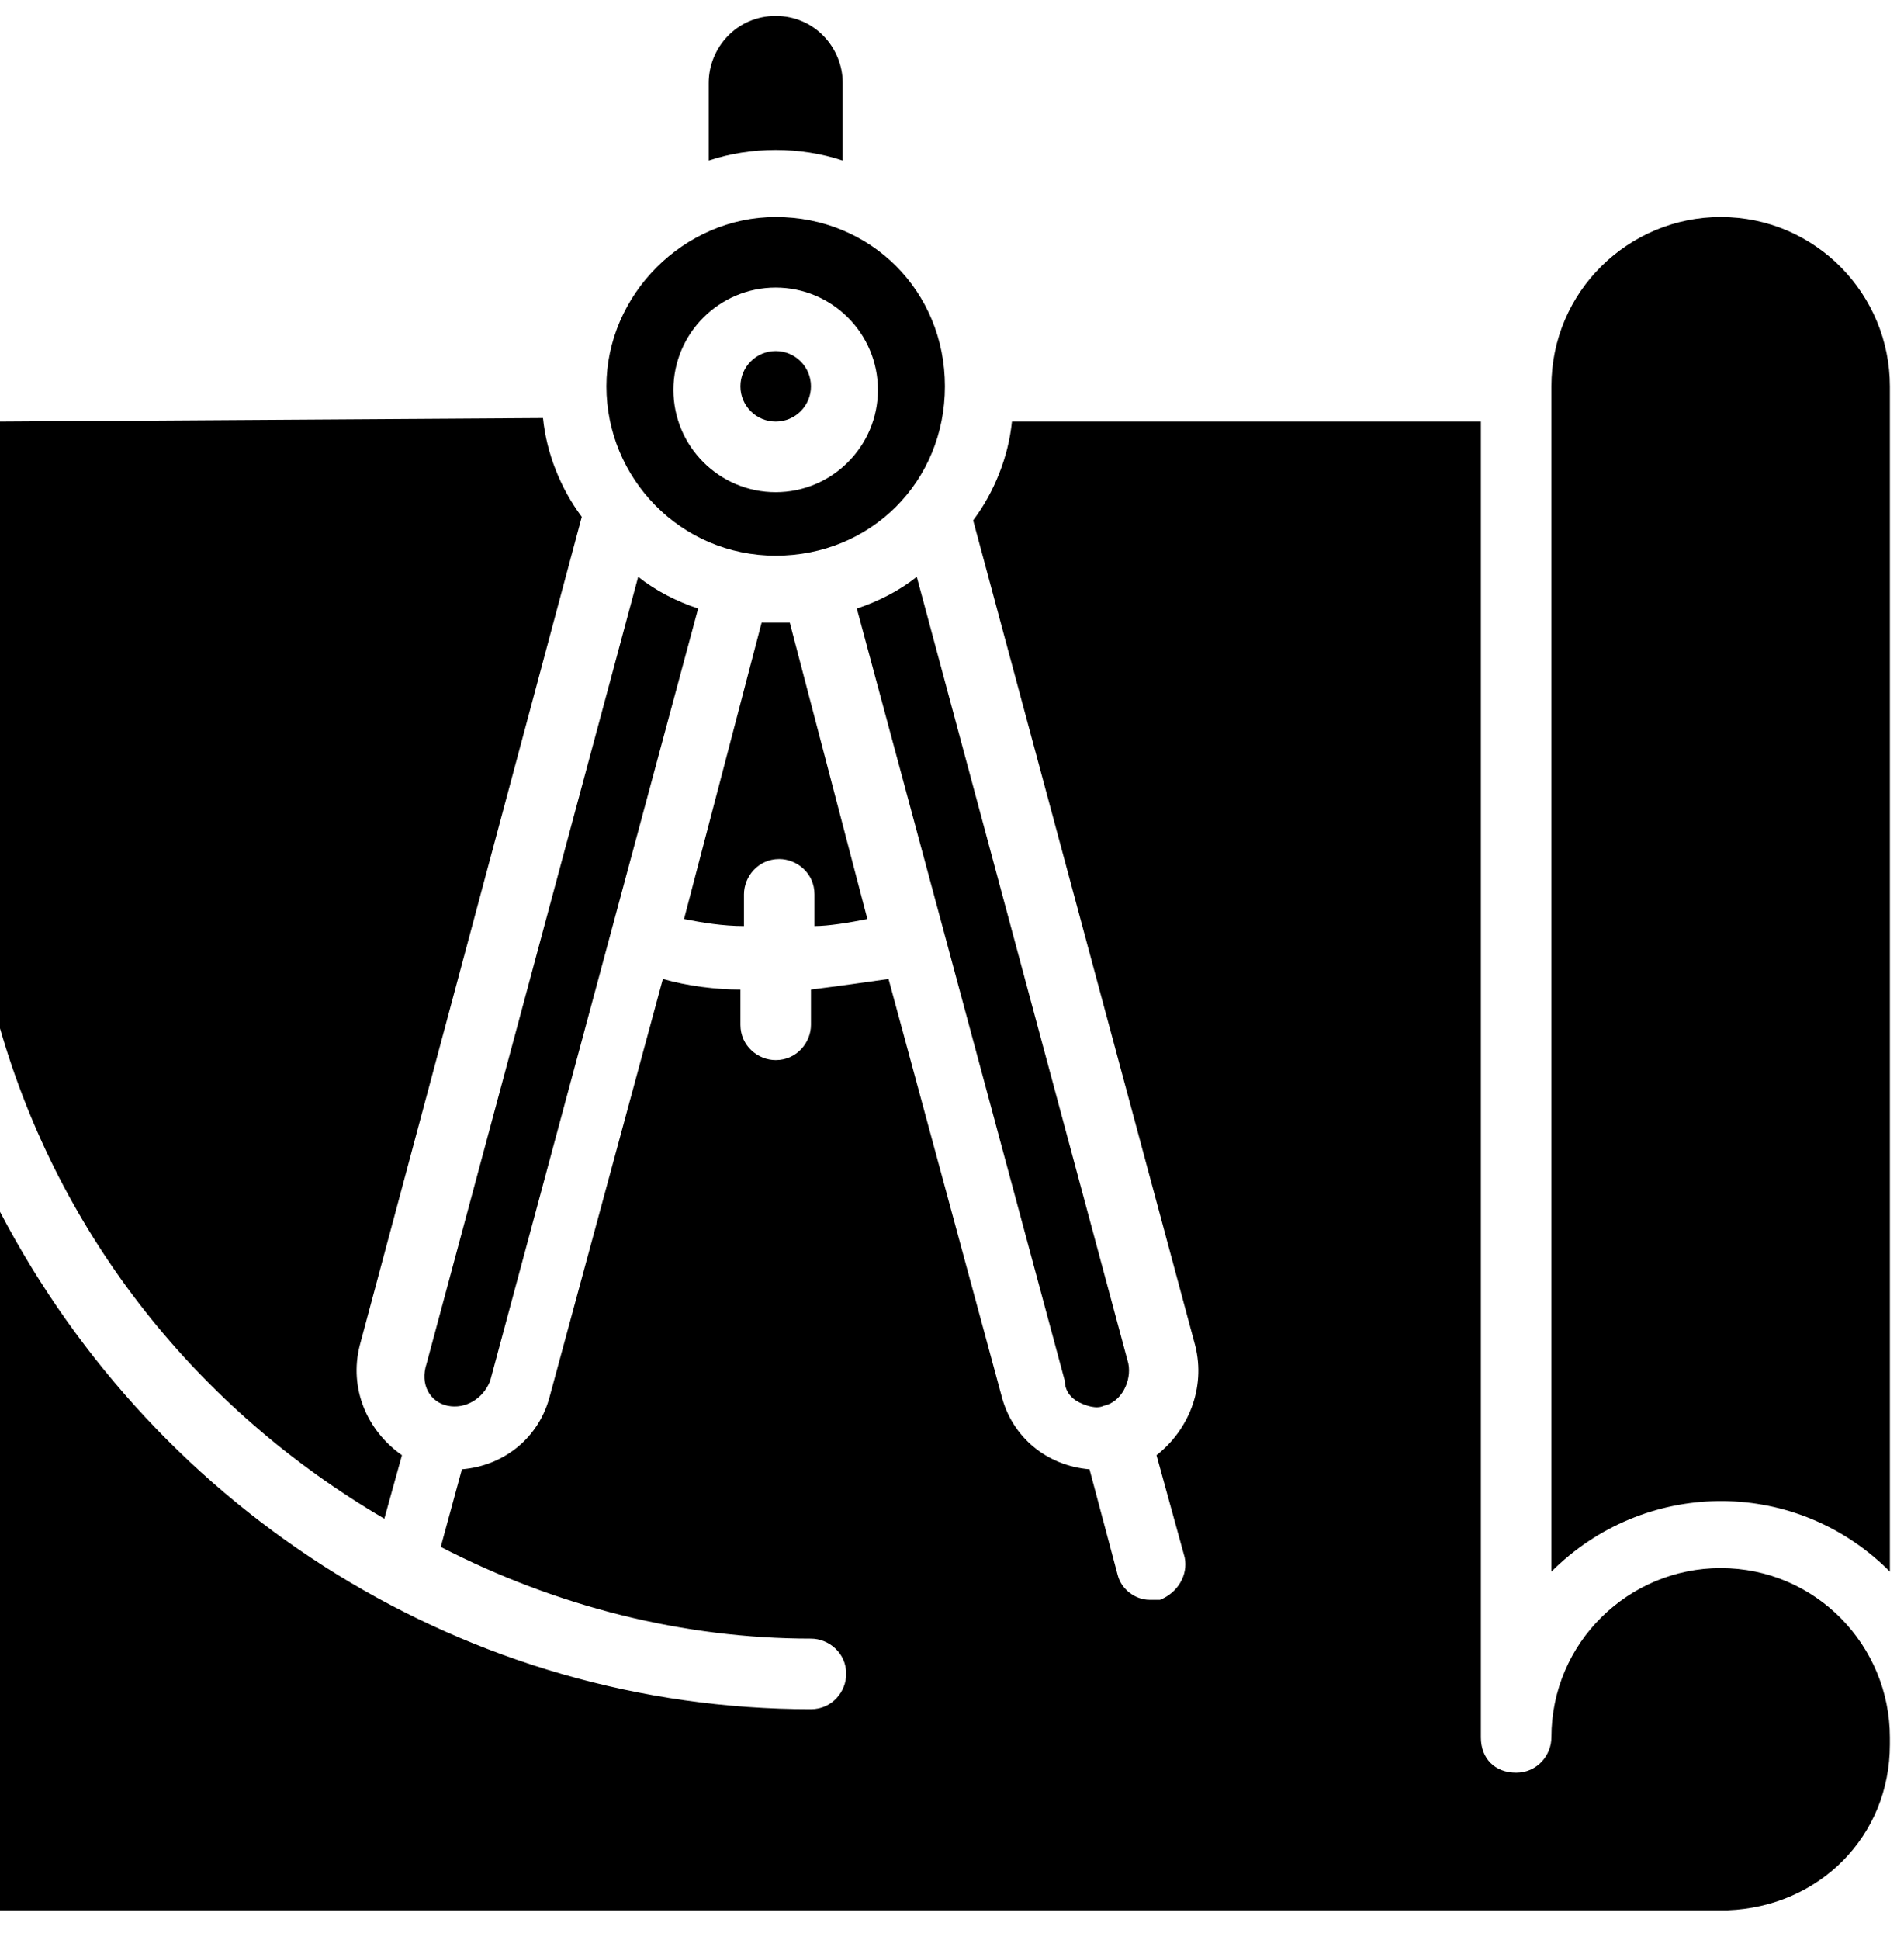
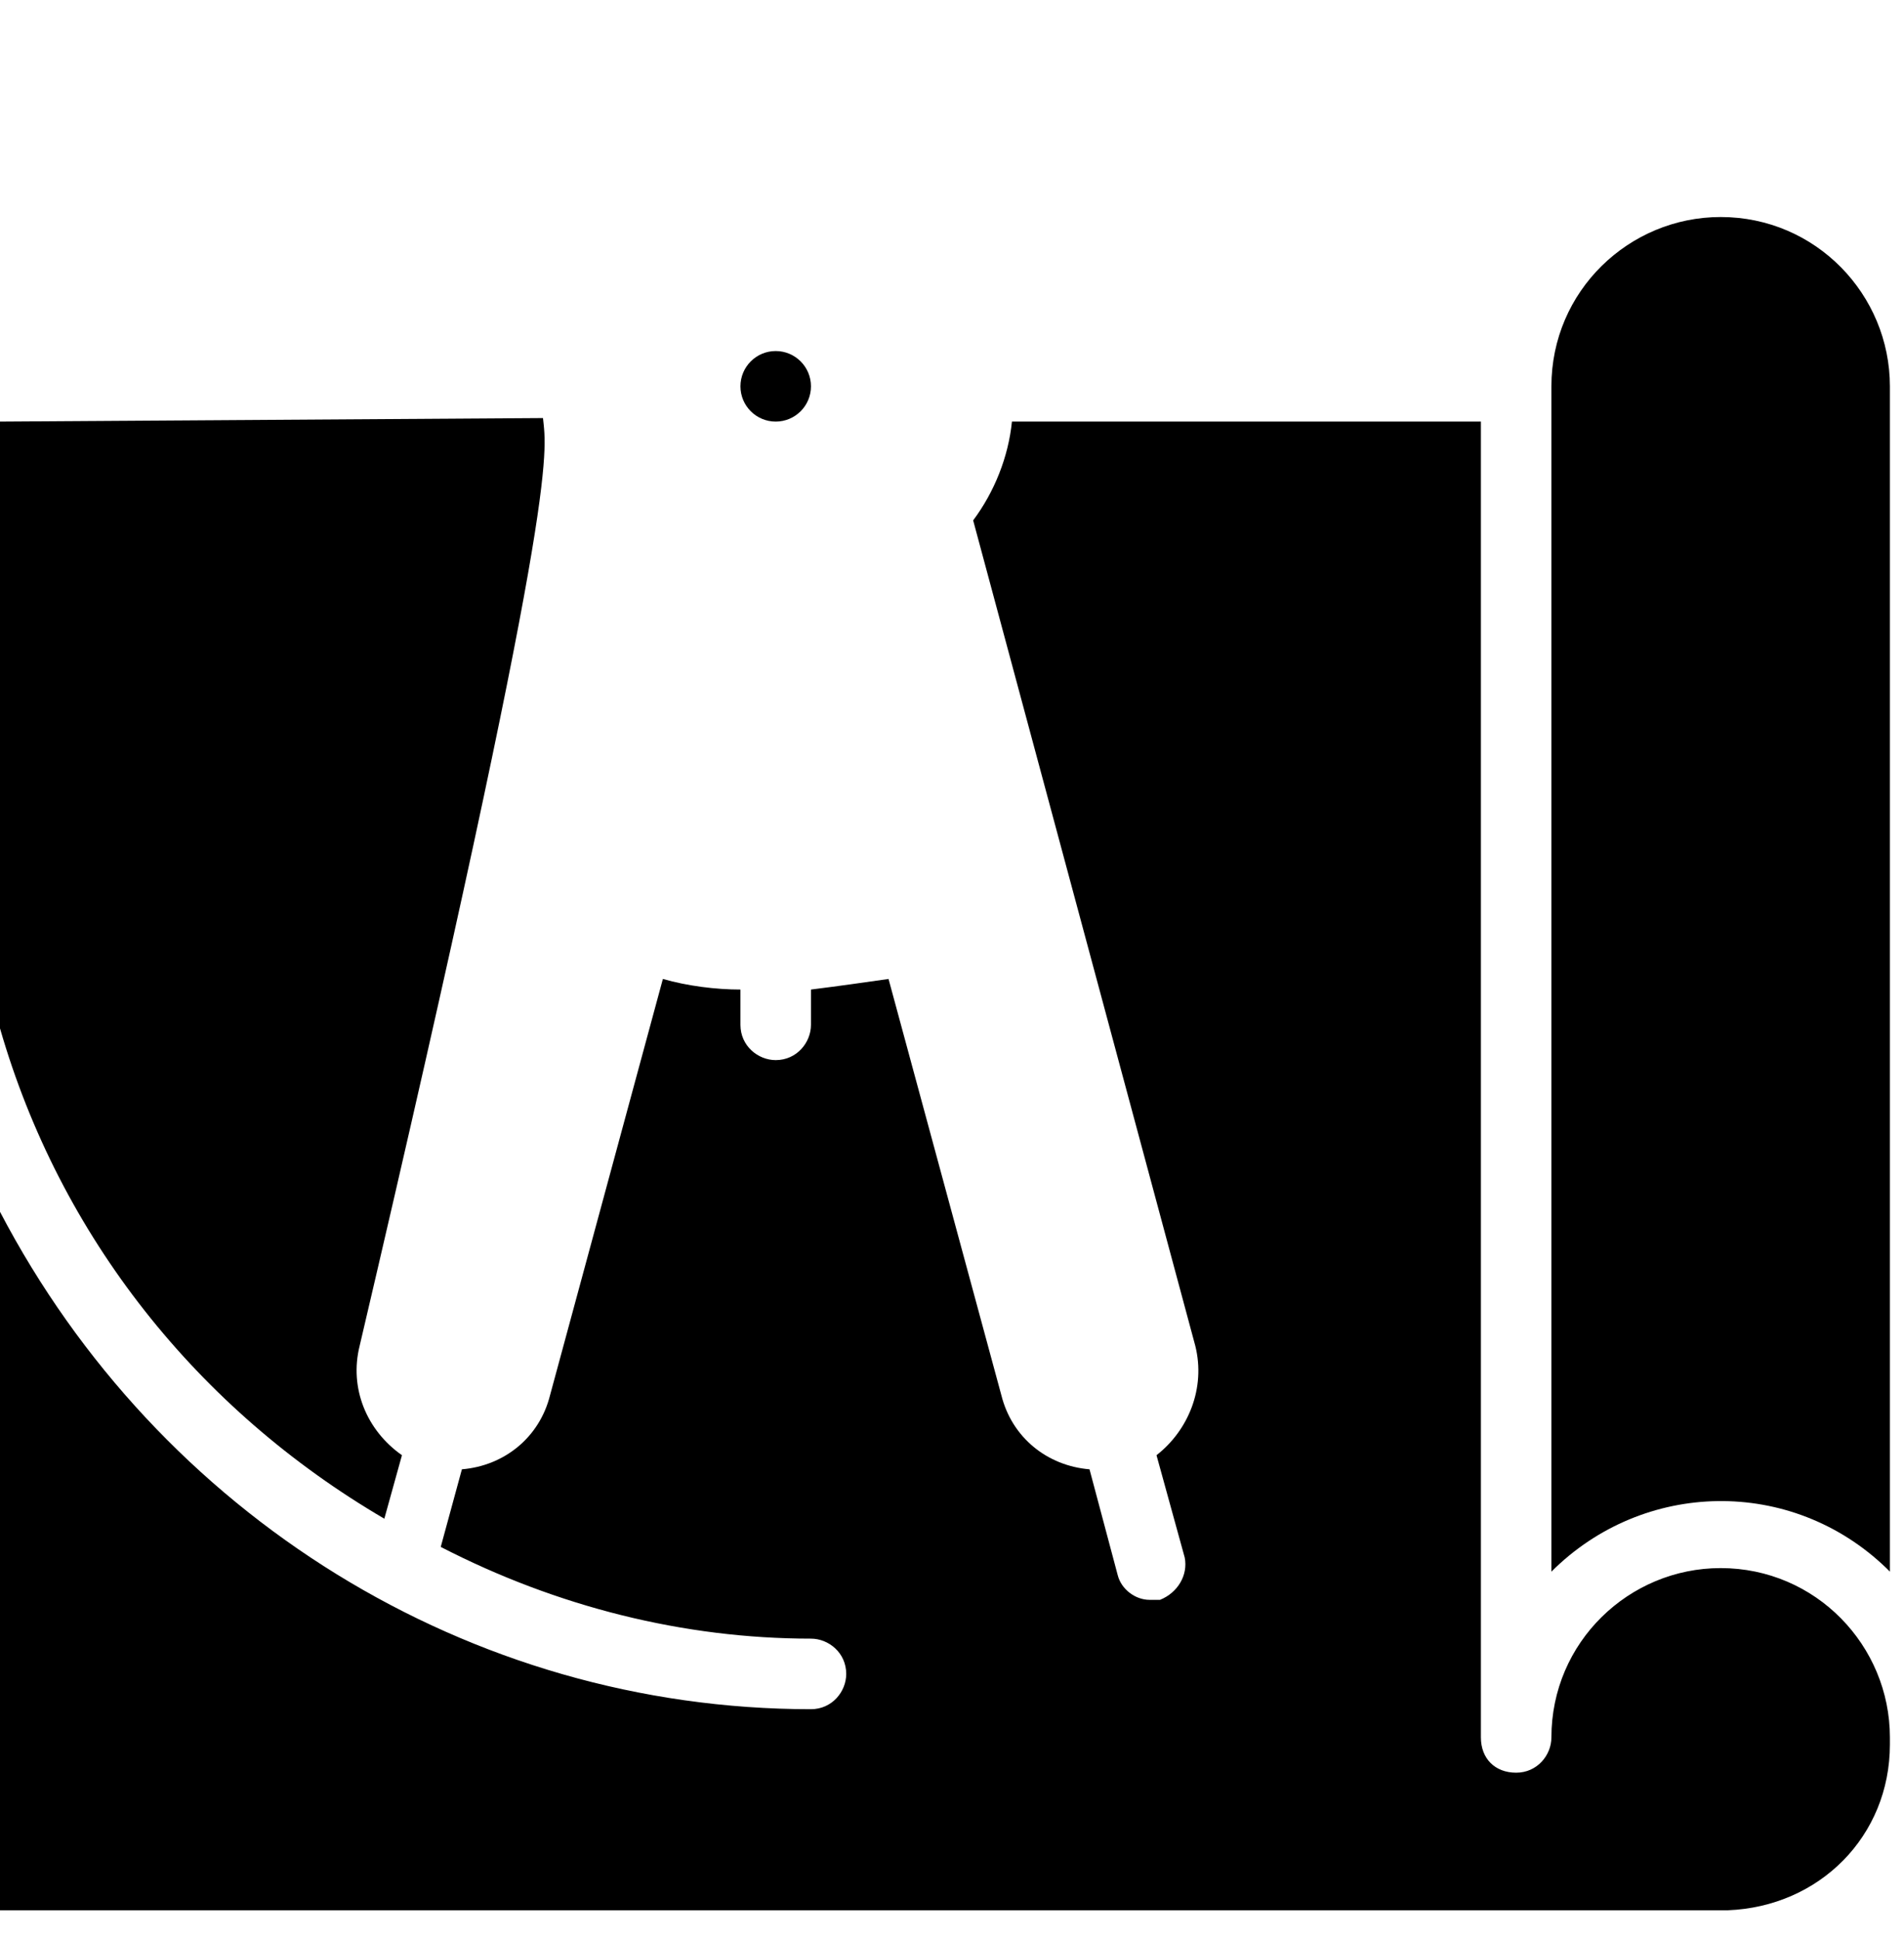
<svg xmlns="http://www.w3.org/2000/svg" width="54" height="55" viewBox="0 0 54 55" fill="none">
-   <path d="M24.6 26.052L22.4 17.652C22.3 17.652 22.2 17.652 22 17.652C21.9 17.652 21.8 17.652 21.6 17.652L19.4 26.052C19.9 26.152 20.5 26.252 21.1 26.252V25.352C21.1 24.852 21.5 24.352 22.1 24.352C22.6 24.352 23.1 24.752 23.1 25.352V26.252C23.5 26.252 24.1 26.152 24.6 26.052Z" fill="black" />
-   <path d="M17.199 10.952C17.199 13.552 19.299 15.752 21.999 15.752C24.699 15.752 26.799 13.652 26.799 10.952C26.799 8.252 24.699 6.152 21.999 6.152C19.399 6.152 17.199 8.352 17.199 10.952ZM21.999 8.152C23.599 8.152 24.899 9.452 24.899 11.052C24.899 12.652 23.599 13.952 21.999 13.952C20.399 13.952 19.099 12.652 19.099 11.052C19.099 9.452 20.399 8.152 21.999 8.152Z" fill="black" />
  <path d="M22 11.951C22.552 11.951 23 11.504 23 10.951C23 10.399 22.552 9.951 22 9.951C21.448 9.951 21 10.399 21 10.951C21 11.504 21.448 11.951 22 11.951Z" fill="black" />
-   <path d="M22 0.451C20.9 0.451 20.1 1.351 20.1 2.351V4.551C21.3 4.151 22.7 4.151 23.9 4.551V2.351C23.9 1.351 23.1 0.451 22 0.451Z" fill="black" />
-   <path d="M12.7 39.851C13.2 39.951 13.7 39.651 13.9 39.151L19.8 17.251C19.2 17.051 18.6 16.751 18.1 16.351L12.1 38.651C11.9 39.251 12.2 39.751 12.7 39.851Z" fill="black" />
  <path d="M53.6 49.451V49.251C53.6 46.651 51.5 44.451 48.8 44.451C46.2 44.451 44 46.551 44 49.251C44 49.751 43.6 50.251 43 50.251C42.4 50.251 42 49.851 42 49.251V11.951H28.7C28.6 12.951 28.2 13.951 27.6 14.751L33.9 38.151C34.2 39.351 33.7 40.551 32.8 41.251L33.6 44.151C33.7 44.651 33.4 45.151 32.9 45.351C32.8 45.351 32.7 45.351 32.6 45.351C32.2 45.351 31.8 45.051 31.7 44.651L30.9 41.651C29.7 41.551 28.7 40.751 28.4 39.551L25.2 27.751C24.5 27.851 23.8 27.951 23 28.051V29.051C23 29.551 22.6 30.051 22 30.051C21.5 30.051 21 29.651 21 29.051V28.051C20.3 28.051 19.5 27.951 18.8 27.751L15.6 39.551C15.3 40.751 14.3 41.551 13.1 41.651L12.5 43.851C15.8 45.551 19.4 46.451 23 46.451C23.5 46.451 24 46.851 24 47.451C24 47.951 23.6 48.451 23 48.451C13.3 48.451 4.5 42.951 0 34.351V54.151H49C51.6 54.051 53.6 52.051 53.6 49.451Z" fill="black" />
  <path d="M53.6 10.952C53.6 8.352 51.5 6.152 48.8 6.152C46.2 6.152 44 8.252 44 10.952V44.552C46.6 41.952 50.8 41.852 53.5 44.452L53.6 44.552V10.952Z" fill="black" />
-   <path d="M0 11.951V29.151C1.7 35.051 5.6 39.951 10.9 43.051L11.4 41.251C10.4 40.551 9.9 39.351 10.2 38.151L16.5 14.651C15.9 13.851 15.5 12.851 15.4 11.851L0 11.951Z" fill="black" />
-   <path d="M30.601 39.751C30.801 39.851 31.101 39.951 31.301 39.851C31.801 39.751 32.101 39.151 32.001 38.651L26.001 16.351C25.501 16.751 24.901 17.051 24.301 17.251L30.201 39.151C30.201 39.451 30.401 39.651 30.601 39.751Z" fill="black" />
+   <path d="M0 11.951V29.151C1.7 35.051 5.6 39.951 10.9 43.051L11.4 41.251C10.4 40.551 9.9 39.351 10.2 38.151C15.9 13.851 15.5 12.851 15.4 11.851L0 11.951Z" fill="black" />
</svg>